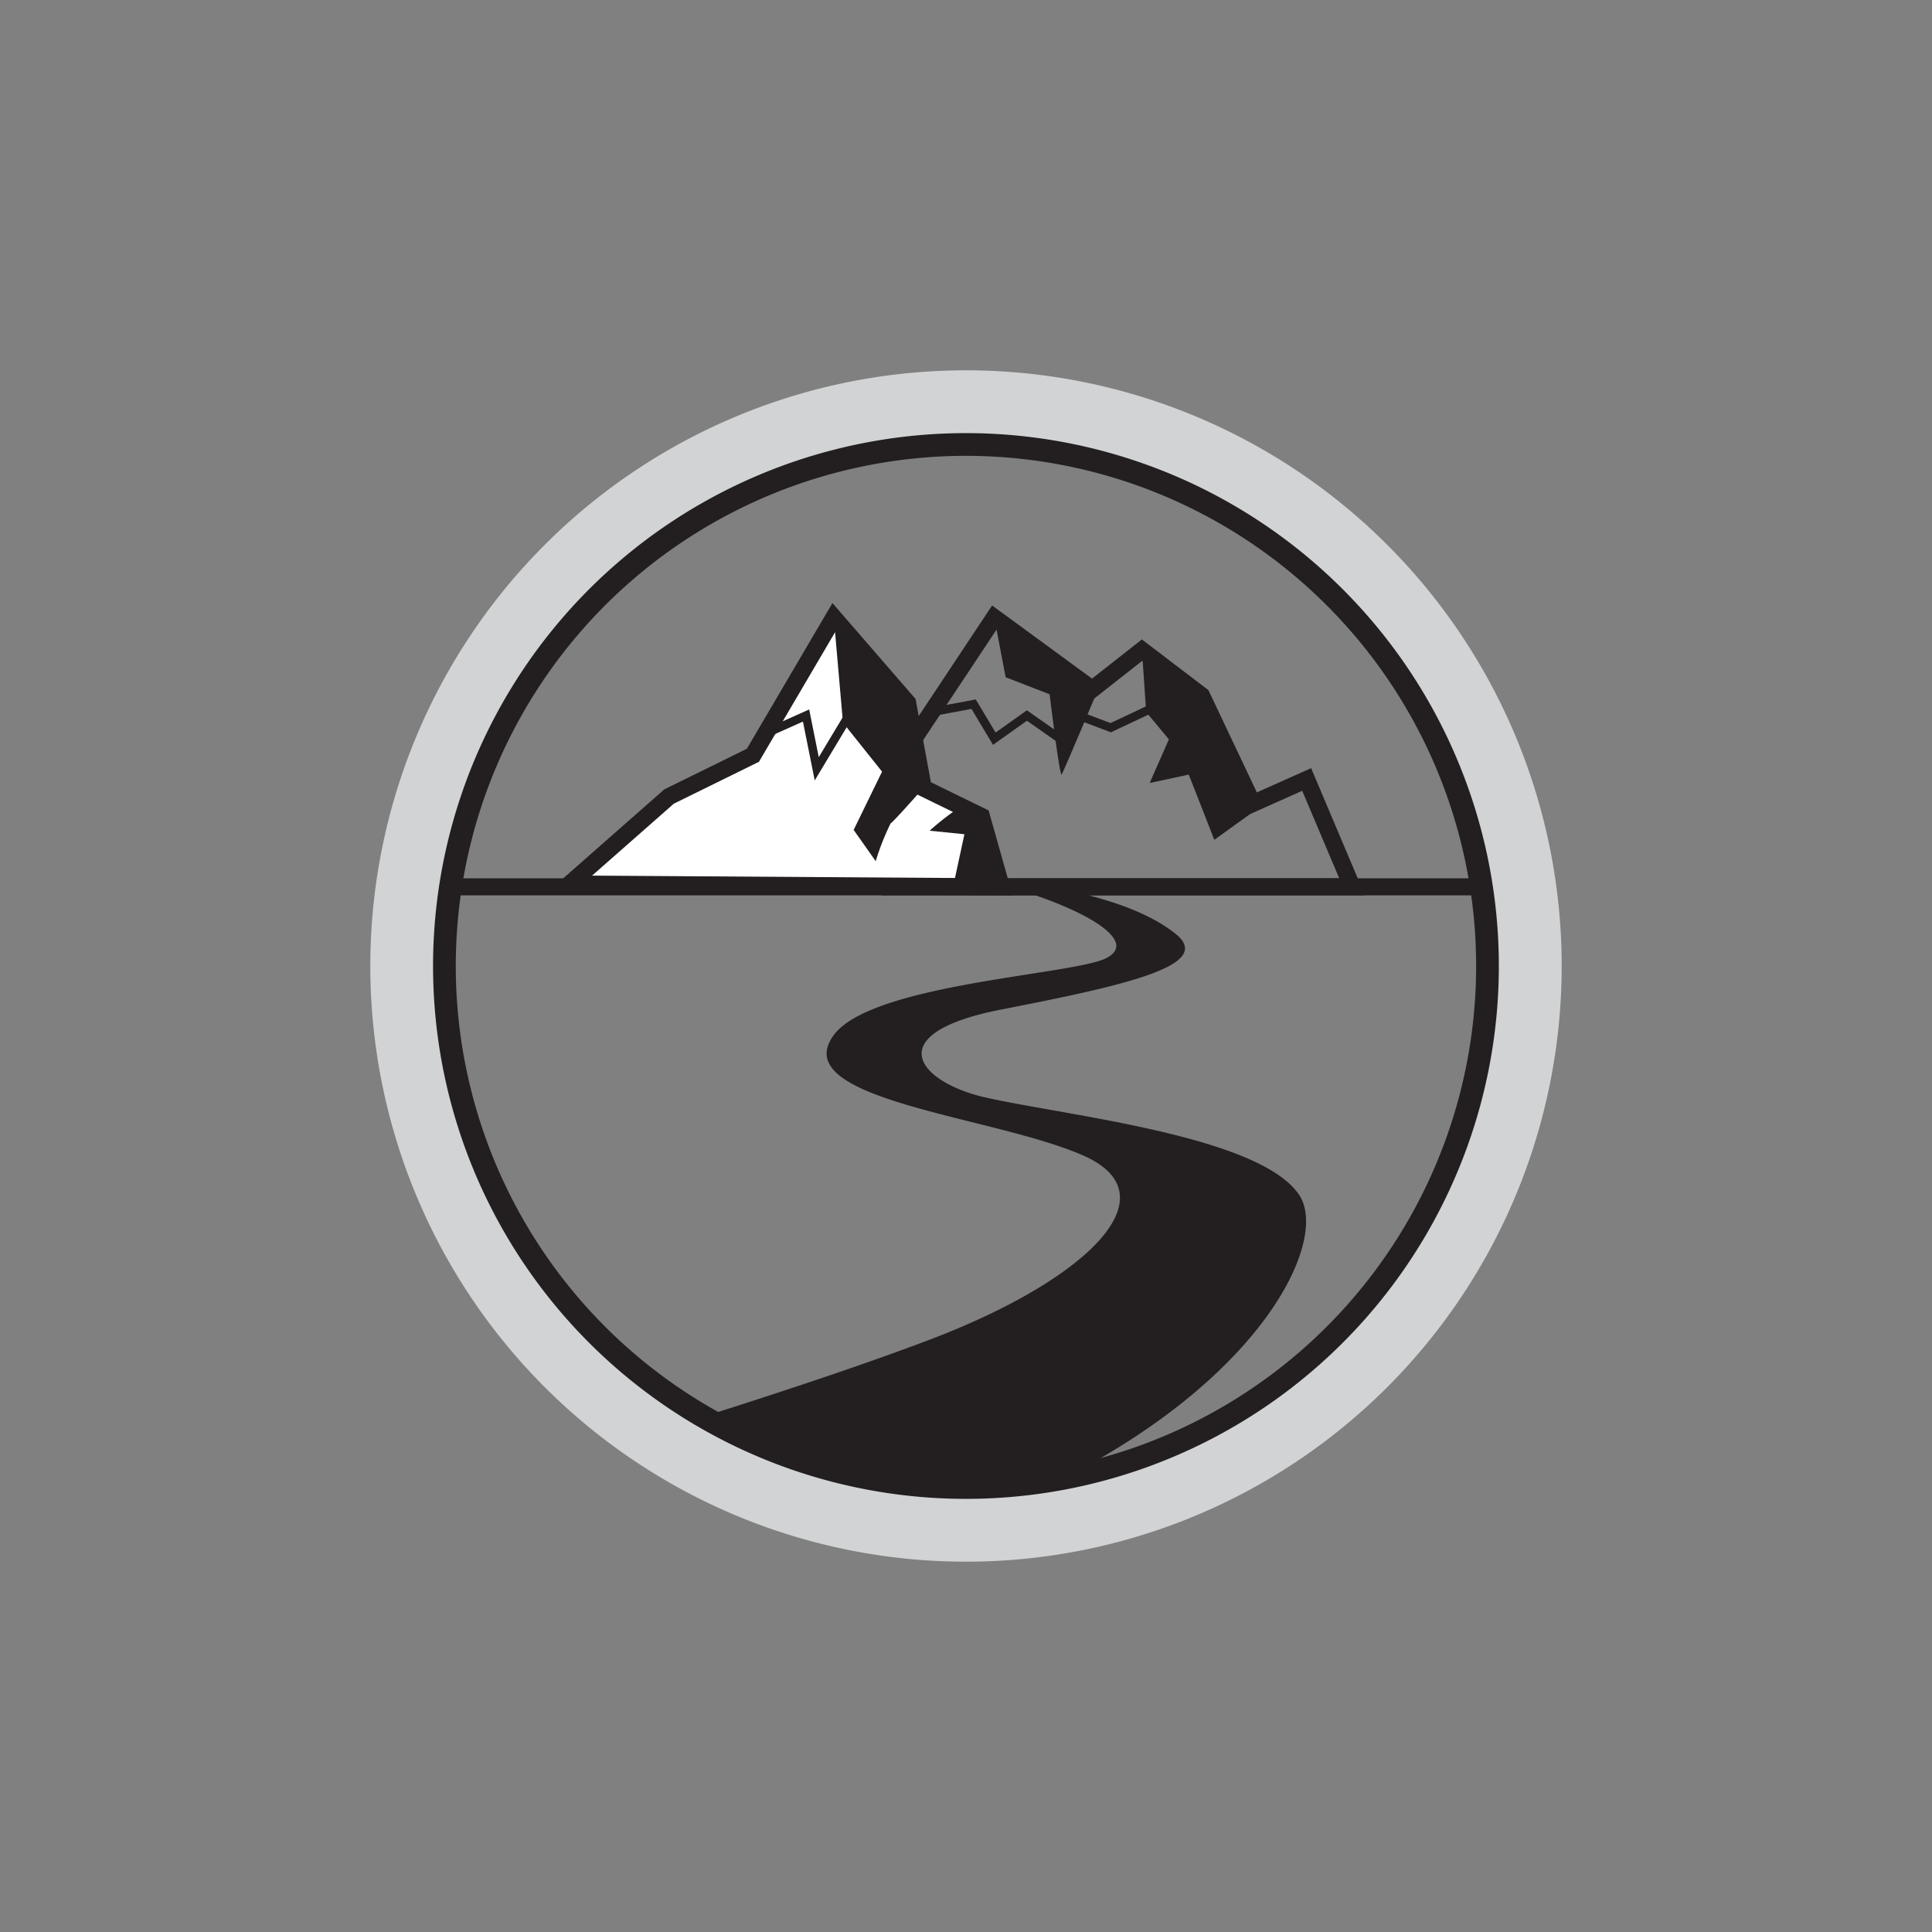
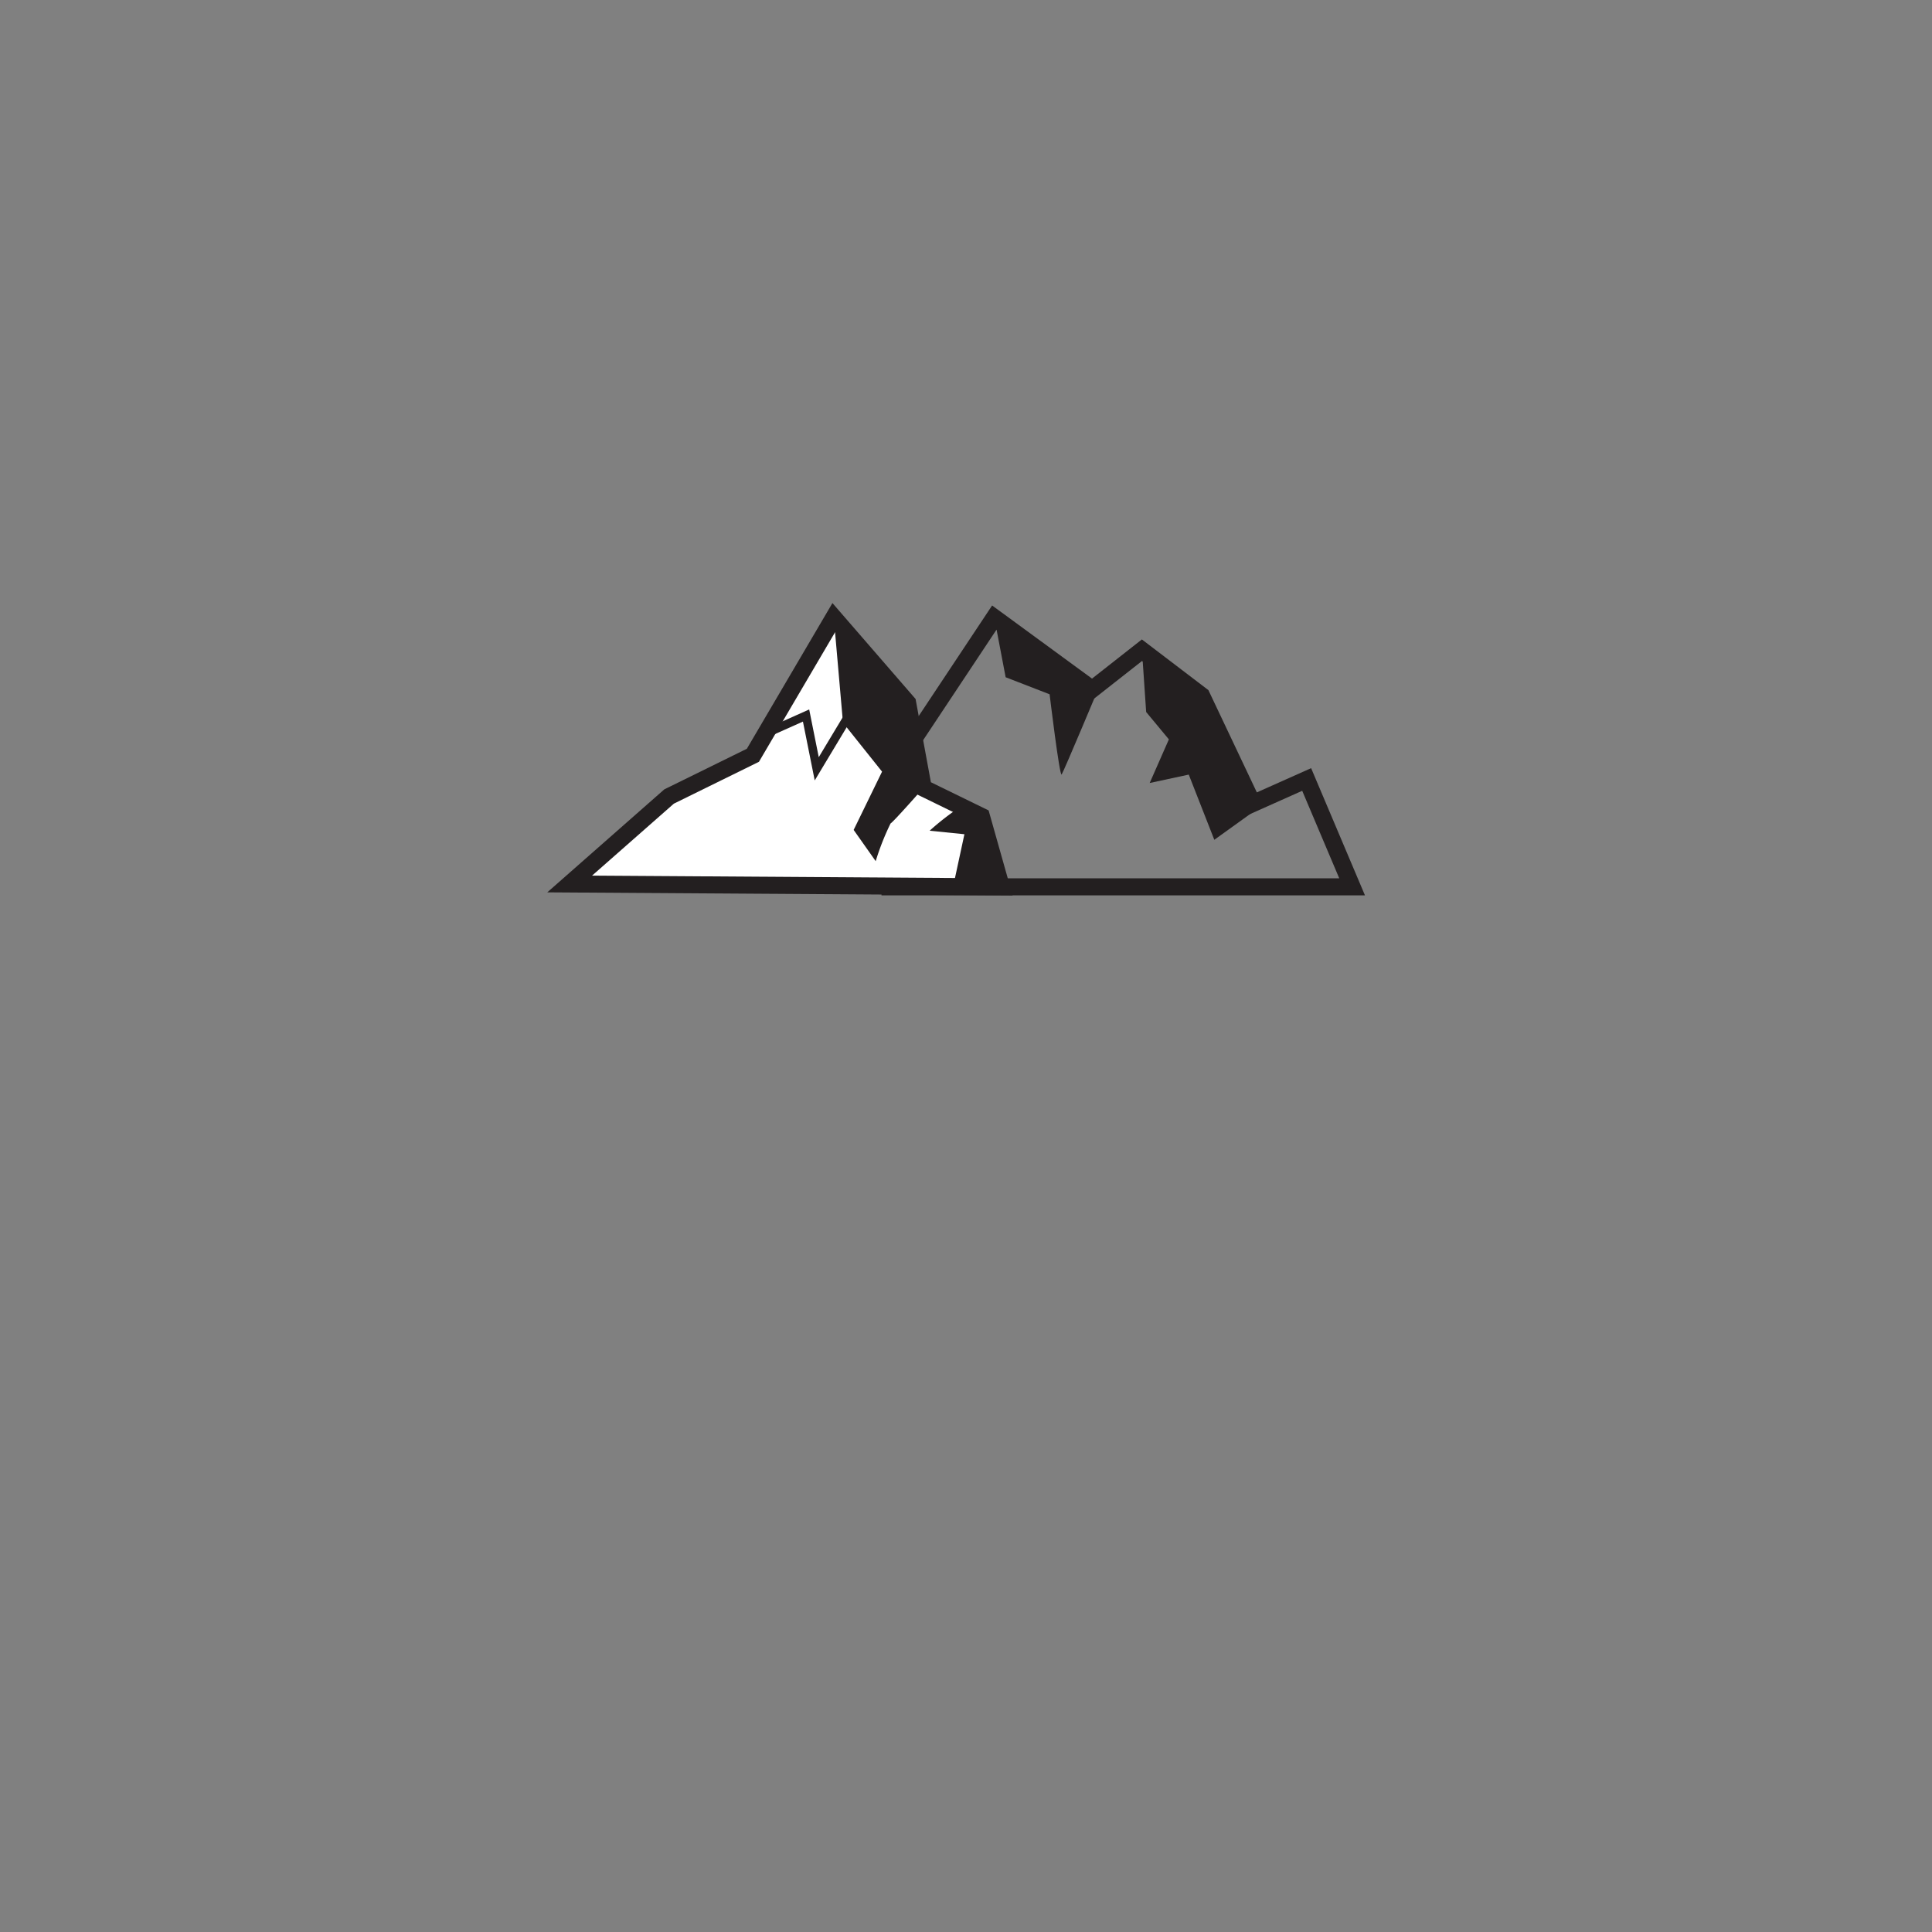
<svg xmlns="http://www.w3.org/2000/svg" viewBox="0 0 170.08 170.08">
  <rect x="0" y="0" width="170.08" height="170.08" fill="#808080" stroke="none" />
  <defs>
    <style>.cls-1,.cls-2,.cls-5,.cls-7{fill:none;}.cls-2,.cls-3,.cls-5,.cls-7{stroke:#231f20;stroke-miterlimit:10;}.cls-2,.cls-3{stroke-width:1.5px;}.cls-3{fill:#fff;}.cls-4{fill:#231f20;}.cls-5{stroke-width:0.75px;}.cls-6{fill:#d1d3d4;}.cls-7{stroke-width:2px;}</style>
  </defs>
  <title>NOM_2_8</title>
  <g id="Layer_51" data-name="Layer 51">
    <rect class="cls-1" width="170.08" height="170.08" />
  </g>
  <g id="_02_-_Afzettingsmilieu" data-name="02 - Afzettingsmilieu">
    <g id="_08" data-name="08">
      <polygon class="cls-2" points="79.15 66.99 87.53 54.37 96.15 60.68 100.53 57.24 105.78 61.24 110.28 70.74 115.03 68.62 119.03 78.07 78.4 78.07 79.15 66.99" />
      <polygon class="cls-3" points="58.9 70.12 66.28 66.49 73.4 54.37 79.9 61.87 81.28 69.37 86.4 71.87 88.15 78.07 50.15 77.82 58.9 70.12" />
      <path class="cls-4" d="M73.4,54.37l.81,9.25,3.44,4.31-2.5,5.13,1.94,2.75a22.52,22.52,0,0,1,1.31-3.32c.25-.13,2.88-3.12,2.88-3.12l-1.38-7.5Z" />
      <path class="cls-4" d="M84.59,71a23,23,0,0,0-2.75,2.13l3.06.31-1,4.64h4.25l-1.75-6.2Z" />
      <path class="cls-4" d="M87.53,54.37l1,5.25,3.87,1.5s.88,7.31,1.06,7.06,3.47-8.11,3.47-8.11l-.78.61Z" />
      <polygon class="cls-4" points="100.53 57.24 100.9 62.68 102.9 65.09 101.21 68.93 104.65 68.19 106.9 73.93 113.06 69.5 110.28 70.74 105.78 61.24 100.53 57.24" />
      <polyline class="cls-5" points="67.4 64.58 70.96 62.99 71.9 67.68 75.09 62.37" />
-       <polyline class="cls-5" points="82.02 62.68 85.71 61.99 87.53 65.03 90.4 62.99 93.4 65.09 94.28 62.74 97.78 64.06 102.84 61.68" />
-       <path class="cls-4" d="M39.87,78.82h91c-.07-.5-.15-1-.23-1.5H40.1C40,77.82,39.93,78.32,39.87,78.82Z" />
-       <path class="cls-4" d="M114.4,105.24C111,100,94,98.24,86.78,96.62c-5.94-1.34-9.5-5.63,1.37-7.75S106.9,85,103.53,82.24c-1.77-1.42-4.82-3-11.1-4.17H88.78c6.93,2,11.56,4.84,8.56,6.3S76.74,86.6,73.4,91.12c-4.25,5.75,14.13,7.12,22,10.62s.35,10.88-13.38,16.13c-5.64,2.15-13.08,4.62-19.9,6.78l-4.61,1.45a49.31,49.31,0,0,0,25.66,8.49,85.53,85.53,0,0,0,10.3-4.37C111.35,121.12,116.93,109.18,114.4,105.24Z" />
-       <path class="cls-6" d="M85,32.6A52.44,52.44,0,1,0,137.48,85,52.44,52.44,0,0,0,85,32.6Zm32.46,84.9a45.91,45.91,0,1,1,0-64.92A45.9,45.9,0,0,1,117.5,117.5Z" />
-       <path class="cls-7" d="M117.5,117.5a45.91,45.91,0,1,1,0-64.92A45.9,45.9,0,0,1,117.5,117.5Z" />
    </g>
  </g>
</svg>